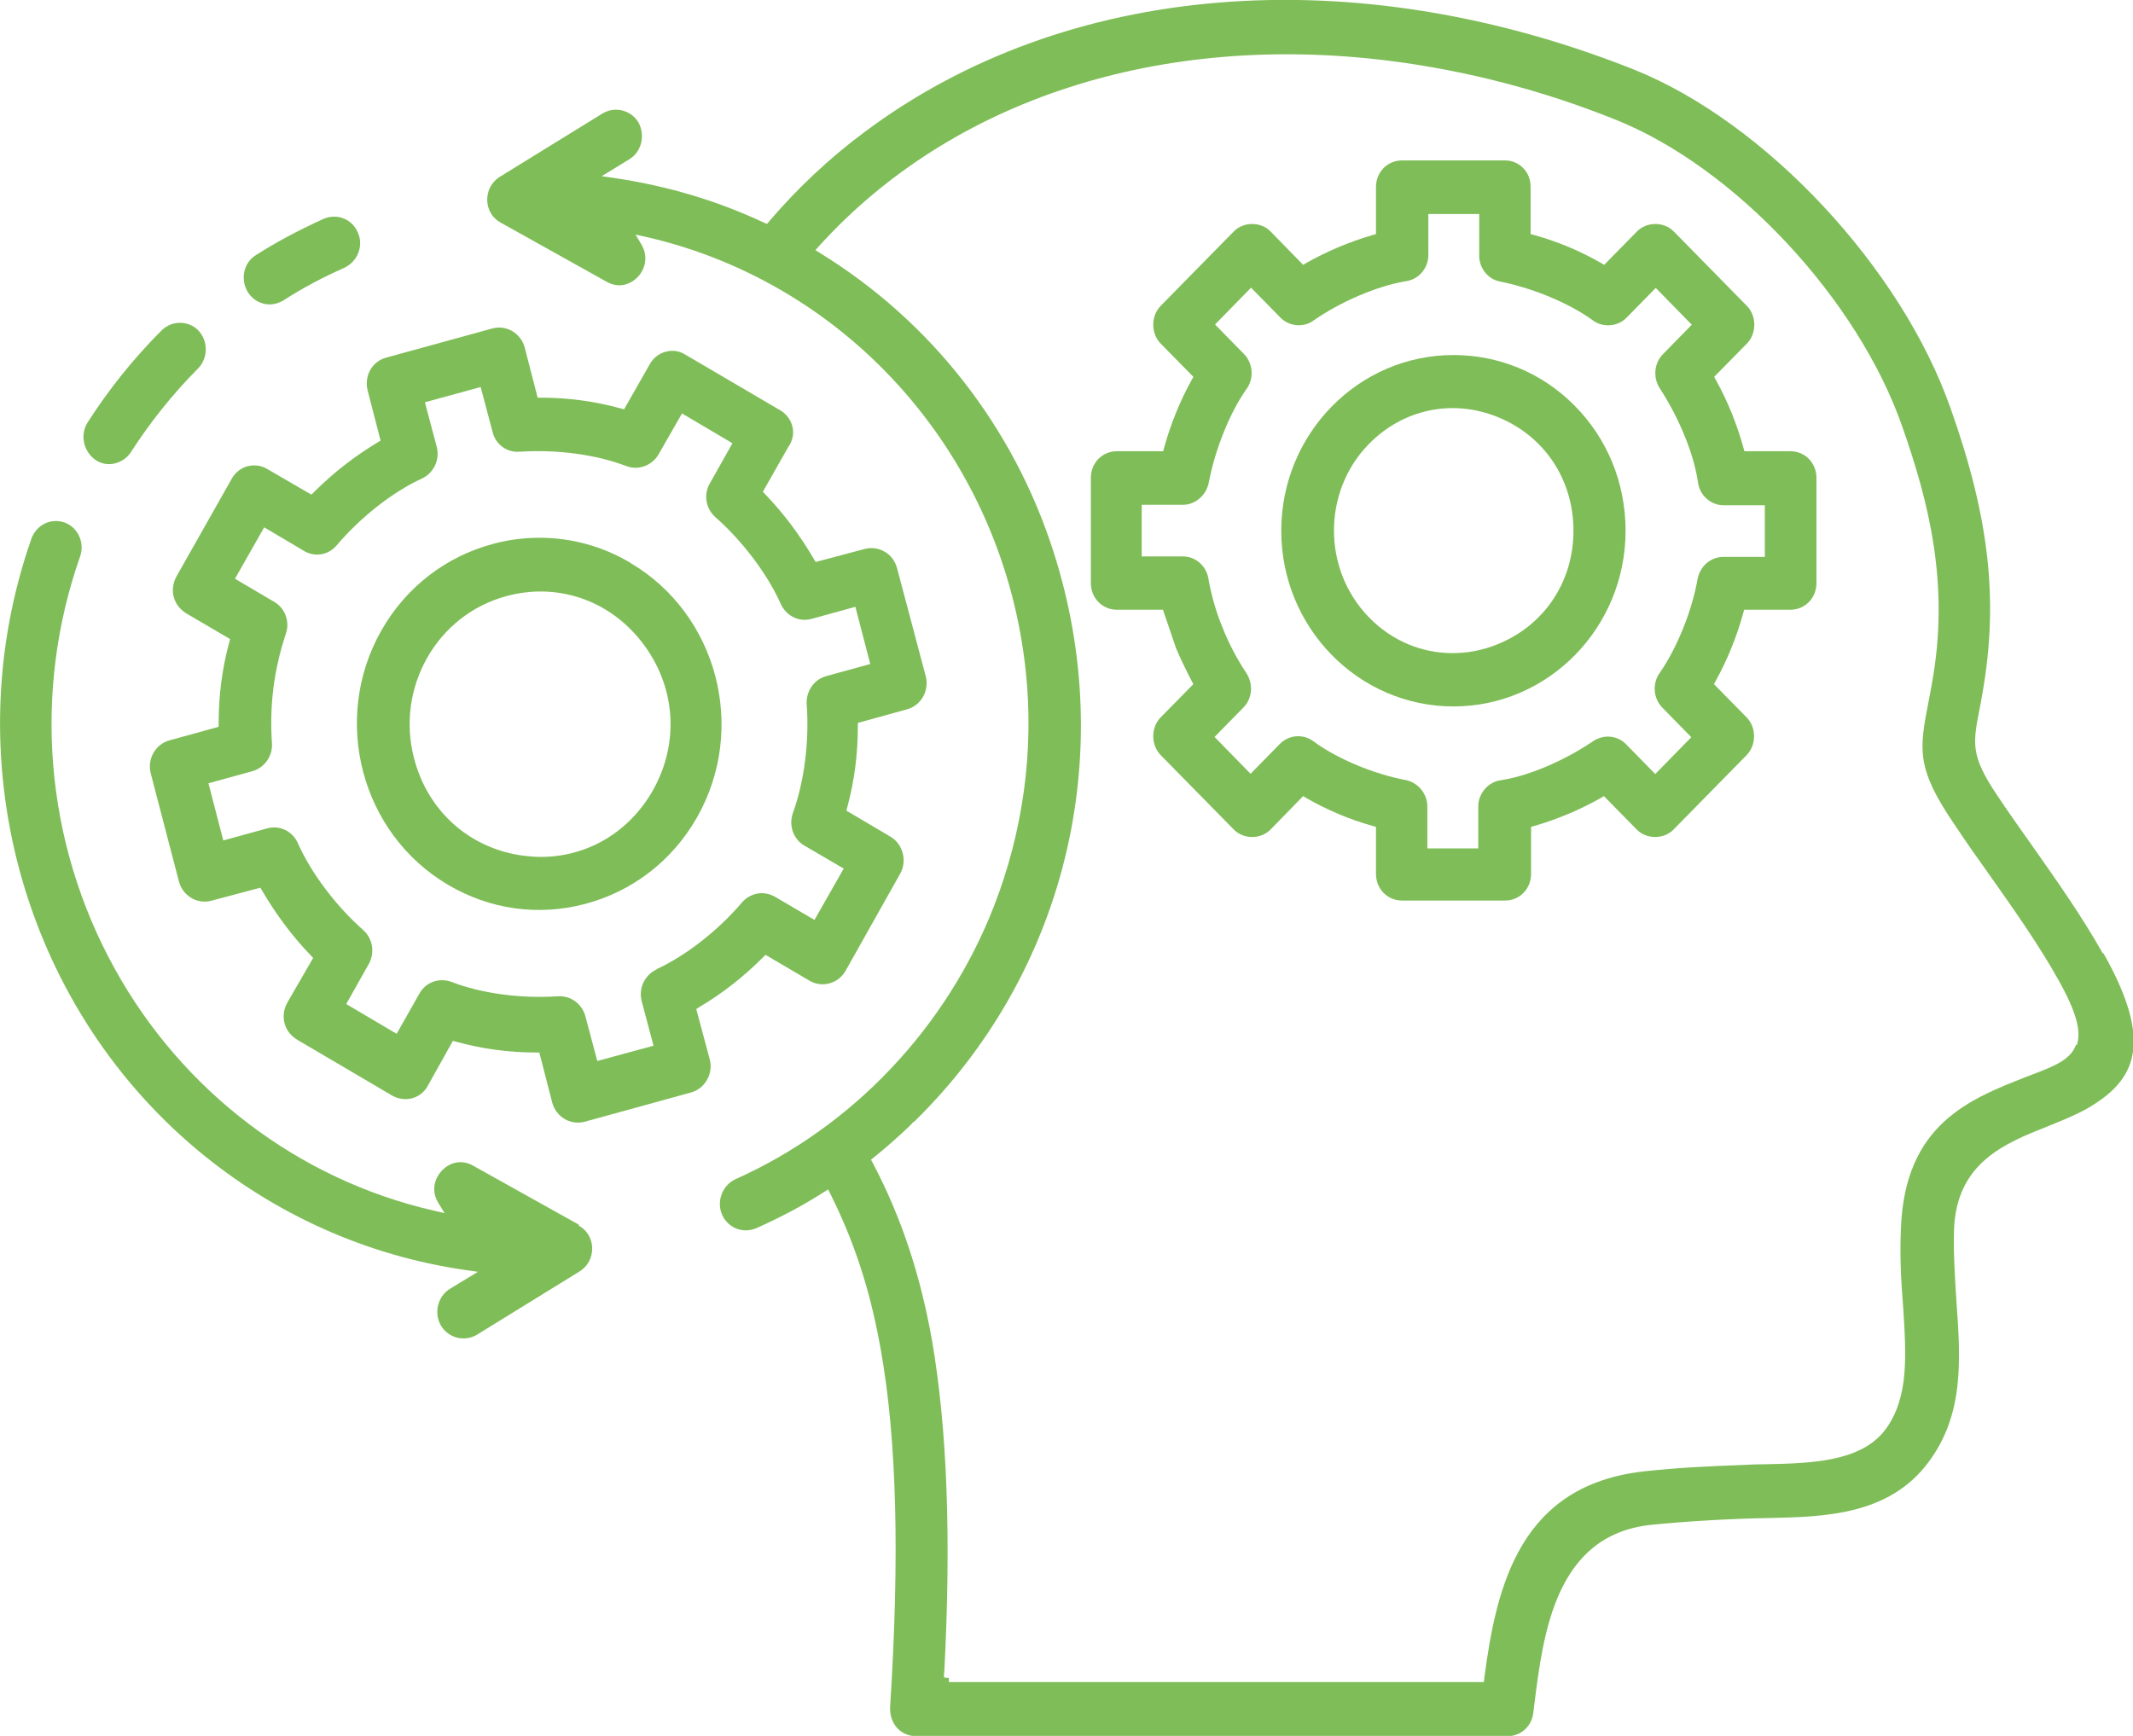
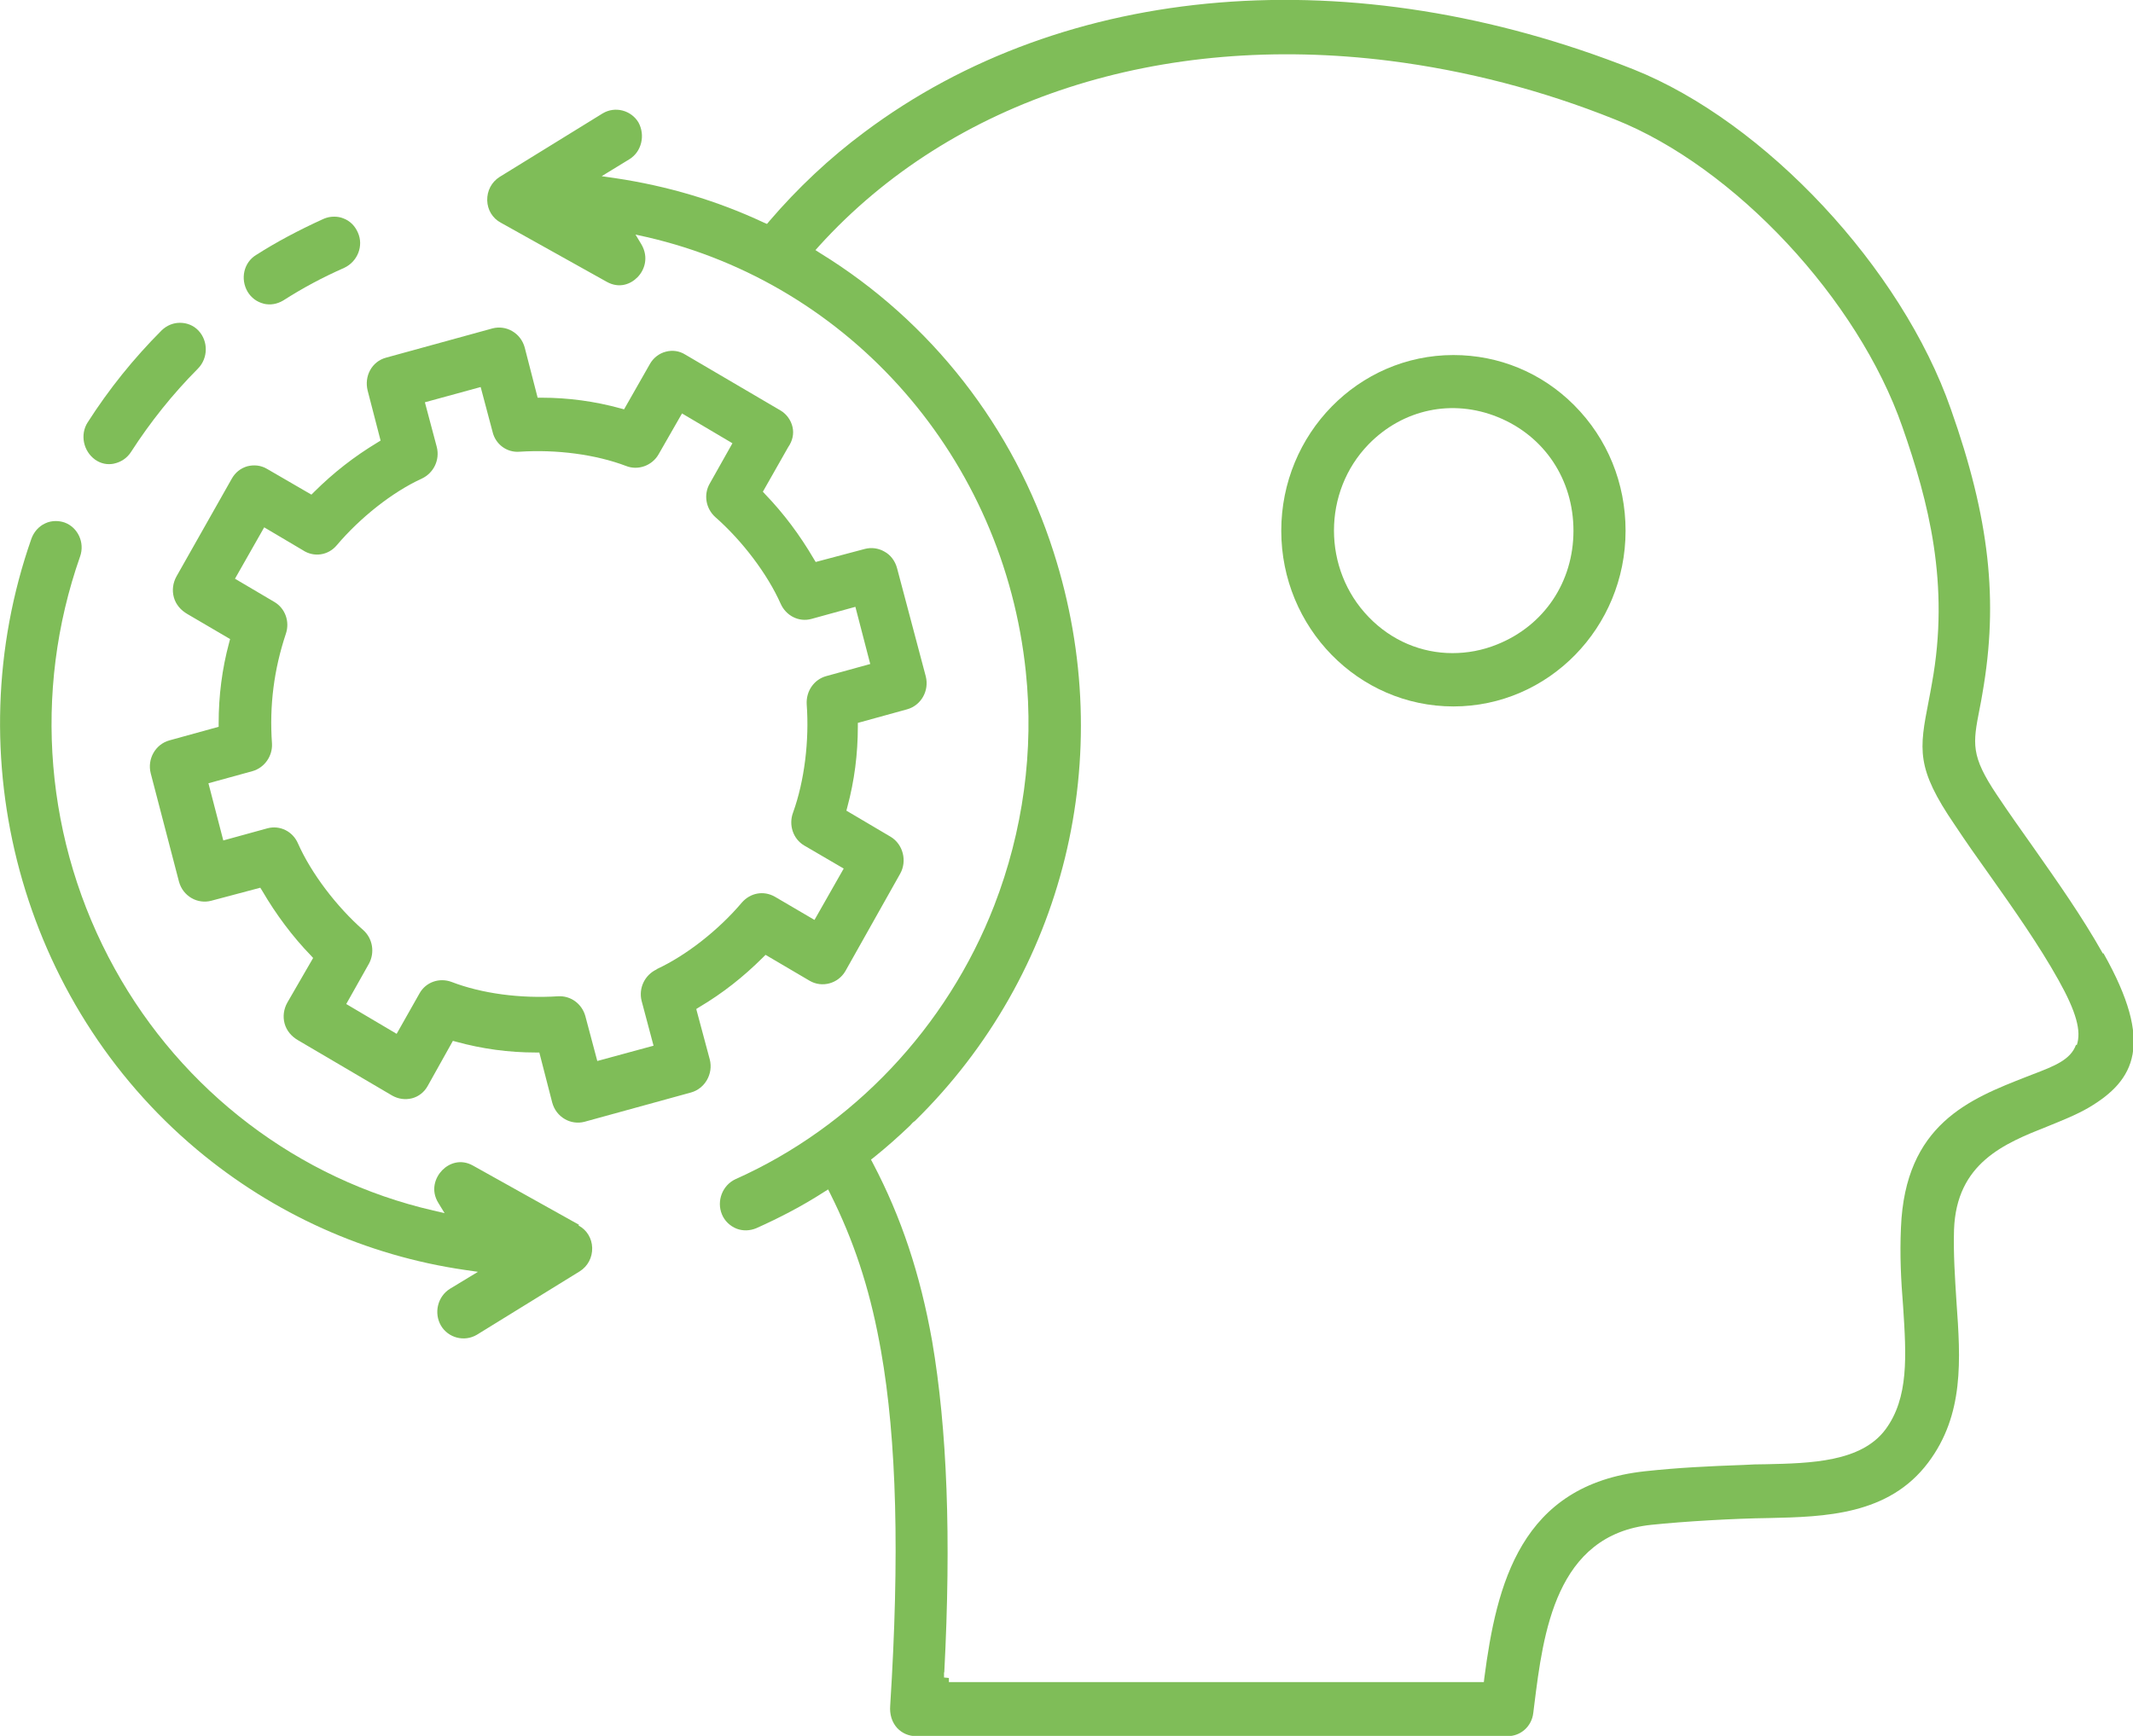
<svg xmlns="http://www.w3.org/2000/svg" width="86" height="70" viewBox="0 0 86 70" fill="none">
  <g clip-path="url(#clip0_1902_3341)">
    <path d="M28.078 40.683L28.205 40.605C29.128 40.057 29.963 39.403 30.758 38.611L30.866 38.504L32.643 39.549C33.143 39.842 33.791 39.666 34.086 39.158L36.295 35.23C36.58 34.721 36.413 34.047 35.912 33.744L34.125 32.689L34.164 32.542C34.449 31.487 34.587 30.402 34.587 29.298V29.151L36.57 28.604C37.139 28.448 37.473 27.852 37.326 27.275L36.167 22.907C36.089 22.623 35.912 22.379 35.657 22.242C35.421 22.105 35.136 22.066 34.871 22.135L32.888 22.662L32.81 22.535C32.25 21.578 31.592 20.698 30.856 19.936L30.758 19.828L31.779 18.03C31.956 17.776 32.014 17.493 31.956 17.229C31.897 16.955 31.72 16.701 31.474 16.555L27.626 14.297C27.39 14.15 27.116 14.111 26.851 14.18C26.576 14.248 26.34 14.434 26.203 14.678L25.162 16.506L25.015 16.467C23.984 16.183 22.914 16.037 21.834 16.037H21.677L21.156 14.014C21.078 13.73 20.901 13.496 20.646 13.349C20.41 13.212 20.126 13.173 19.86 13.242L15.56 14.424C14.991 14.581 14.677 15.167 14.824 15.753L15.345 17.766L15.217 17.845C14.294 18.402 13.46 19.047 12.664 19.838L12.556 19.946L10.77 18.91C10.524 18.763 10.249 18.734 9.974 18.802C9.7 18.88 9.484 19.056 9.346 19.301L7.118 23.239C6.97 23.503 6.931 23.806 7.01 24.089C7.088 24.372 7.285 24.607 7.559 24.763L9.277 25.77L9.238 25.917C8.953 26.972 8.816 28.057 8.816 29.161V29.308L6.833 29.855C6.264 30.011 5.93 30.607 6.077 31.184L7.216 35.552C7.294 35.836 7.471 36.07 7.726 36.217C7.962 36.353 8.247 36.393 8.512 36.324L10.495 35.797L10.573 35.923C11.133 36.881 11.791 37.761 12.527 38.523L12.625 38.63L11.585 40.429C11.437 40.693 11.398 40.995 11.476 41.279C11.555 41.562 11.751 41.797 12.026 41.953L15.816 44.181C16.061 44.318 16.336 44.357 16.611 44.289C16.876 44.22 17.102 44.044 17.239 43.8L18.26 41.973L18.408 42.012C19.438 42.295 20.509 42.442 21.588 42.442H21.745L22.266 44.465C22.344 44.748 22.521 44.983 22.776 45.129C23.012 45.266 23.297 45.305 23.562 45.237L27.862 44.054C28.421 43.898 28.765 43.302 28.618 42.725L28.078 40.712V40.683ZM26.477 39.09C25.996 39.315 25.741 39.842 25.869 40.36L26.35 42.168L24.082 42.784L23.601 40.976C23.463 40.477 23.012 40.145 22.501 40.175C20.989 40.272 19.429 40.067 18.211 39.598C17.72 39.412 17.171 39.598 16.915 40.057L15.992 41.689L13.96 40.487L14.873 38.865C15.119 38.416 15.03 37.849 14.648 37.507C13.558 36.549 12.547 35.21 12.017 34.018C11.81 33.529 11.29 33.265 10.78 33.402L9.003 33.891L8.404 31.585L10.181 31.096C10.662 30.959 10.995 30.49 10.966 29.982C10.858 28.448 11.045 27.001 11.526 25.555C11.693 25.066 11.496 24.529 11.064 24.275L9.474 23.337L10.652 21.265L12.203 22.183C12.655 22.486 13.234 22.398 13.577 21.988C14.52 20.874 15.826 19.838 17.004 19.301C17.485 19.076 17.74 18.548 17.612 18.03L17.131 16.222L19.38 15.607L19.86 17.415C19.978 17.913 20.43 18.255 20.941 18.216C22.442 18.118 24.013 18.323 25.25 18.793C25.721 18.978 26.281 18.783 26.546 18.333L27.498 16.672L29.531 17.874L28.618 19.496C28.362 19.936 28.451 20.503 28.843 20.854C29.933 21.812 30.944 23.151 31.474 24.343C31.691 24.832 32.211 25.096 32.712 24.959L34.488 24.47L35.087 26.776L33.31 27.265C32.819 27.402 32.495 27.871 32.525 28.399C32.633 29.855 32.437 31.487 31.975 32.767C31.789 33.265 31.975 33.832 32.427 34.096L34.017 35.025L32.839 37.096L31.239 36.158C30.787 35.904 30.257 36.002 29.913 36.393C28.981 37.497 27.665 38.533 26.477 39.08V39.09Z" fill="#7FBD58" />
    <path d="M4.595 18.695C4.879 18.636 5.125 18.47 5.282 18.226C6.057 17.023 6.96 15.89 7.981 14.864C8.394 14.444 8.404 13.76 8.001 13.33C7.805 13.124 7.54 13.017 7.255 13.017C6.98 13.017 6.725 13.124 6.519 13.32C5.37 14.473 4.398 15.685 3.534 17.033C3.22 17.522 3.358 18.196 3.839 18.538C4.064 18.695 4.329 18.753 4.604 18.695H4.595Z" fill="#7FBD58" />
    <path d="M23.346 49.39L19.075 47.005C18.574 46.722 18.103 46.908 17.828 47.191C17.553 47.474 17.347 47.992 17.681 48.52L17.926 48.921L17.465 48.813C12.036 47.562 7.353 44.005 4.624 39.06C1.806 33.969 1.306 27.91 3.23 22.438C3.426 21.881 3.141 21.265 2.601 21.069C2.484 21.03 2.366 21.011 2.248 21.011C2.101 21.011 1.954 21.04 1.816 21.108C1.561 21.226 1.365 21.451 1.266 21.724C-1.816 30.519 0.864 40.419 7.932 46.351C11.044 48.96 14.775 50.631 18.731 51.208L19.271 51.286L18.142 51.97C17.642 52.283 17.485 52.947 17.779 53.455C18.074 53.954 18.722 54.12 19.222 53.827L23.375 51.266C23.699 51.061 23.886 50.709 23.876 50.318C23.866 49.937 23.66 49.595 23.326 49.419L23.346 49.39Z" fill="#7FBD58" />
-     <path d="M25.427 22.701C24.298 22.027 23.032 21.685 21.755 21.685C21.137 21.685 20.509 21.763 19.89 21.929C17.976 22.438 16.366 23.679 15.374 25.428C13.342 29.014 14.559 33.617 18.064 35.679C19.743 36.676 21.706 36.95 23.591 36.451C25.506 35.943 27.116 34.702 28.107 32.953C30.139 29.366 28.922 24.763 25.417 22.701H25.427ZM26.32 31.878C25.358 33.568 23.67 34.555 21.804 34.555C21.579 34.555 21.343 34.536 21.107 34.507C18.948 34.223 17.259 32.728 16.699 30.598C15.943 27.744 17.602 24.802 20.41 24.04C22.452 23.483 24.543 24.187 25.859 25.868C27.243 27.627 27.42 29.933 26.32 31.878Z" fill="#7FBD58" />
    <path d="M58.6 14.317C54.771 14.317 51.659 17.493 51.659 21.402C51.659 25.311 54.771 28.487 58.6 28.487C62.429 28.487 65.541 25.311 65.541 21.402C65.541 19.486 64.814 17.688 63.469 16.34C62.163 15.03 60.436 14.317 58.6 14.317ZM60.367 25.985C59.768 26.229 59.159 26.337 58.56 26.337C57.314 26.337 56.106 25.838 55.183 24.881C53.318 22.956 53.318 19.828 55.183 17.913C56.568 16.496 58.56 16.076 60.387 16.818C62.272 17.581 63.44 19.34 63.44 21.402C63.44 23.464 62.262 25.223 60.367 25.985Z" fill="#7FBD58" />
    <path d="M84.782 38.445C83.938 36.95 82.986 35.601 81.985 34.174C81.494 33.48 80.993 32.777 80.512 32.054C79.452 30.471 79.54 29.992 79.815 28.584C79.854 28.389 79.894 28.184 79.933 27.939C80.581 24.226 80.218 20.913 78.656 16.496C76.673 10.808 71.176 4.916 65.855 2.795C54.545 -1.691 42.951 -0.743 34.842 5.336C33.448 6.372 32.161 7.583 31.023 8.912L30.924 9.03L30.787 8.971C28.912 8.092 26.899 7.495 24.799 7.183L24.259 7.105L25.378 6.42C25.869 6.118 26.026 5.453 25.741 4.935C25.447 4.446 24.799 4.271 24.298 4.573L20.145 7.134C19.821 7.339 19.635 7.691 19.644 8.082C19.654 8.463 19.86 8.805 20.194 8.981L24.465 11.365C24.975 11.649 25.437 11.453 25.702 11.18C25.977 10.906 26.173 10.388 25.859 9.851L25.623 9.46L26.065 9.557C34.312 11.453 40.467 18.499 41.36 27.089C41.694 30.256 41.252 33.51 40.084 36.52C38.18 41.425 34.38 45.442 29.648 47.553C29.128 47.797 28.883 48.432 29.108 48.97C29.216 49.234 29.432 49.439 29.697 49.546C29.953 49.644 30.237 49.634 30.493 49.527C31.455 49.097 32.368 48.618 33.202 48.08L33.389 47.963L33.487 48.159C34.41 50.006 35.038 51.892 35.45 54.09L35.519 54.462C36.157 58.068 36.275 62.749 35.892 68.778C35.863 69.13 35.961 69.453 36.177 69.687C36.373 69.892 36.638 70.01 36.933 70.01H60.789C61.319 70.01 61.761 69.609 61.82 69.072L61.859 68.759C62.222 65.856 62.713 61.889 66.581 61.488C67.897 61.351 69.88 61.234 71.313 61.215C73.581 61.166 76.153 61.097 77.743 58.977C79.197 57.042 79.049 54.833 78.882 52.488C78.823 51.55 78.755 50.572 78.784 49.585C78.882 46.888 80.826 46.106 82.554 45.422C83.153 45.178 83.722 44.953 84.223 44.66C86.069 43.566 86.874 42.1 84.812 38.445H84.782ZM83.703 42.129C83.487 42.735 82.829 42.989 81.985 43.312L81.71 43.419C79.412 44.318 76.811 45.334 76.644 49.507C76.595 50.621 76.644 51.608 76.732 52.693C76.86 54.667 76.968 56.367 76.016 57.648C75.034 58.957 73.002 59.006 71.205 59.045C70.891 59.045 70.577 59.055 70.292 59.074C68.918 59.123 67.671 59.182 66.326 59.328C61.299 59.866 60.337 63.912 59.846 67.664L59.827 67.831H38.258V67.664L38.062 67.645V67.44H38.072C38.356 61.996 38.189 57.628 37.581 54.071C37.1 51.374 36.344 49.097 35.195 46.908L35.117 46.761L35.244 46.663C35.755 46.253 36.236 45.823 36.697 45.383C36.756 45.315 36.815 45.246 36.884 45.207C42.921 39.285 45.12 30.5 42.48 22.262C40.879 17.239 37.541 12.958 33.075 10.212L32.878 10.085L33.035 9.909C38.396 4.007 46.78 1.29 56.028 2.453C59.11 2.844 62.173 3.635 65.118 4.818C69.939 6.733 74.916 12.069 76.703 17.219C77.753 20.219 78.627 23.552 77.891 27.568C77.852 27.812 77.802 28.047 77.763 28.262C77.38 30.226 77.243 30.969 78.814 33.265C79.255 33.93 79.727 34.604 80.218 35.288C81.199 36.676 82.21 38.112 82.996 39.52C83.712 40.8 83.928 41.582 83.732 42.148L83.703 42.129Z" fill="#7FBD58" />
-     <path d="M72.197 18.196H70.332L70.292 18.05C70.027 17.092 69.654 16.173 69.183 15.323L69.114 15.196L70.43 13.857C70.832 13.447 70.832 12.743 70.43 12.333L67.484 9.333C67.092 8.932 66.395 8.932 66.002 9.333L64.677 10.681L64.549 10.603C63.715 10.124 62.811 9.743 61.859 9.479L61.712 9.44V7.544C61.712 7.251 61.614 6.978 61.417 6.782C61.221 6.577 60.956 6.469 60.681 6.469H56.528C55.939 6.469 55.478 6.938 55.478 7.544V9.44L55.34 9.479C54.398 9.753 53.505 10.134 52.67 10.603L52.542 10.681L51.227 9.333C50.834 8.932 50.137 8.932 49.745 9.333L46.799 12.333C46.397 12.743 46.397 13.447 46.799 13.857L48.115 15.196L48.046 15.323C47.575 16.173 47.202 17.092 46.937 18.05L46.897 18.196H45.032C44.443 18.196 43.982 18.665 43.982 19.271V23.512C43.982 24.118 44.443 24.587 45.032 24.587H46.888L47.418 26.141C47.585 26.542 47.791 26.962 48.046 27.461L48.115 27.588L46.799 28.926C46.397 29.337 46.397 30.041 46.799 30.451L49.745 33.451C50.137 33.852 50.834 33.852 51.227 33.451L52.542 32.102L52.67 32.181C53.505 32.66 54.398 33.041 55.34 33.304L55.478 33.344V35.239C55.478 35.845 55.939 36.314 56.528 36.314H60.681C61.27 36.314 61.731 35.845 61.731 35.239V33.344L61.869 33.304C62.811 33.031 63.705 32.65 64.539 32.181L64.667 32.102L65.992 33.451C66.385 33.852 67.082 33.852 67.475 33.451L70.42 30.451C70.822 30.041 70.822 29.337 70.42 28.926L69.104 27.588L69.173 27.461C69.644 26.61 70.017 25.692 70.282 24.734L70.322 24.587H72.187C72.776 24.587 73.237 24.118 73.237 23.512V19.271C73.237 18.665 72.776 18.196 72.187 18.196H72.197ZM71.146 22.457H69.487C68.977 22.457 68.555 22.819 68.447 23.337C68.221 24.627 67.622 26.112 66.935 27.109C66.611 27.539 66.65 28.154 67.023 28.535L68.191 29.728L66.738 31.213L65.56 30.011C65.207 29.65 64.657 29.601 64.225 29.894C63.371 30.48 61.889 31.242 60.544 31.457C60.013 31.516 59.601 31.985 59.601 32.523V34.213H57.549V32.523C57.549 32.014 57.186 31.565 56.685 31.457C55.419 31.223 53.927 30.607 52.984 29.913C52.562 29.581 51.973 29.62 51.6 30.001L50.422 31.203L48.969 29.718L50.137 28.526C50.491 28.164 50.54 27.588 50.255 27.148C49.862 26.552 49.538 25.936 49.293 25.311C49.047 24.715 48.861 24.089 48.733 23.405C48.674 22.848 48.223 22.438 47.693 22.438H46.033V20.356H47.693C48.184 20.356 48.625 19.985 48.733 19.477C48.989 18.118 49.587 16.642 50.245 15.704C50.569 15.284 50.53 14.659 50.157 14.277L48.989 13.085L50.441 11.6L51.62 12.802C51.973 13.164 52.552 13.222 52.955 12.929C54.025 12.177 55.507 11.541 56.646 11.346C57.186 11.287 57.589 10.828 57.589 10.281V8.629H59.64V10.242C59.611 10.789 59.984 11.268 60.495 11.356C61.81 11.619 63.263 12.225 64.196 12.9C64.608 13.222 65.217 13.183 65.58 12.812L66.758 11.61L68.211 13.095L67.043 14.287C66.689 14.649 66.64 15.235 66.925 15.665C67.504 16.545 68.25 18.05 68.456 19.418C68.515 19.965 68.967 20.375 69.497 20.375H71.156V22.457H71.146Z" fill="#7FBD58" />
    <path d="M10.622 12.245C10.897 12.313 11.172 12.264 11.418 12.118C12.213 11.61 12.998 11.19 13.882 10.799C14.422 10.544 14.667 9.909 14.431 9.382C14.314 9.108 14.107 8.903 13.842 8.805C13.725 8.756 13.597 8.737 13.469 8.737C13.322 8.737 13.185 8.766 13.047 8.825C12.036 9.284 11.123 9.772 10.328 10.281C9.827 10.584 9.68 11.248 9.984 11.766C10.132 12.01 10.357 12.177 10.632 12.245H10.622Z" fill="#7FBD58" />
  </g>
  <defs>
    <clipPath id="clip0_1902_3341">
      <rect width="86" height="70" fill="white" />
    </clipPath>
  </defs>
</svg>